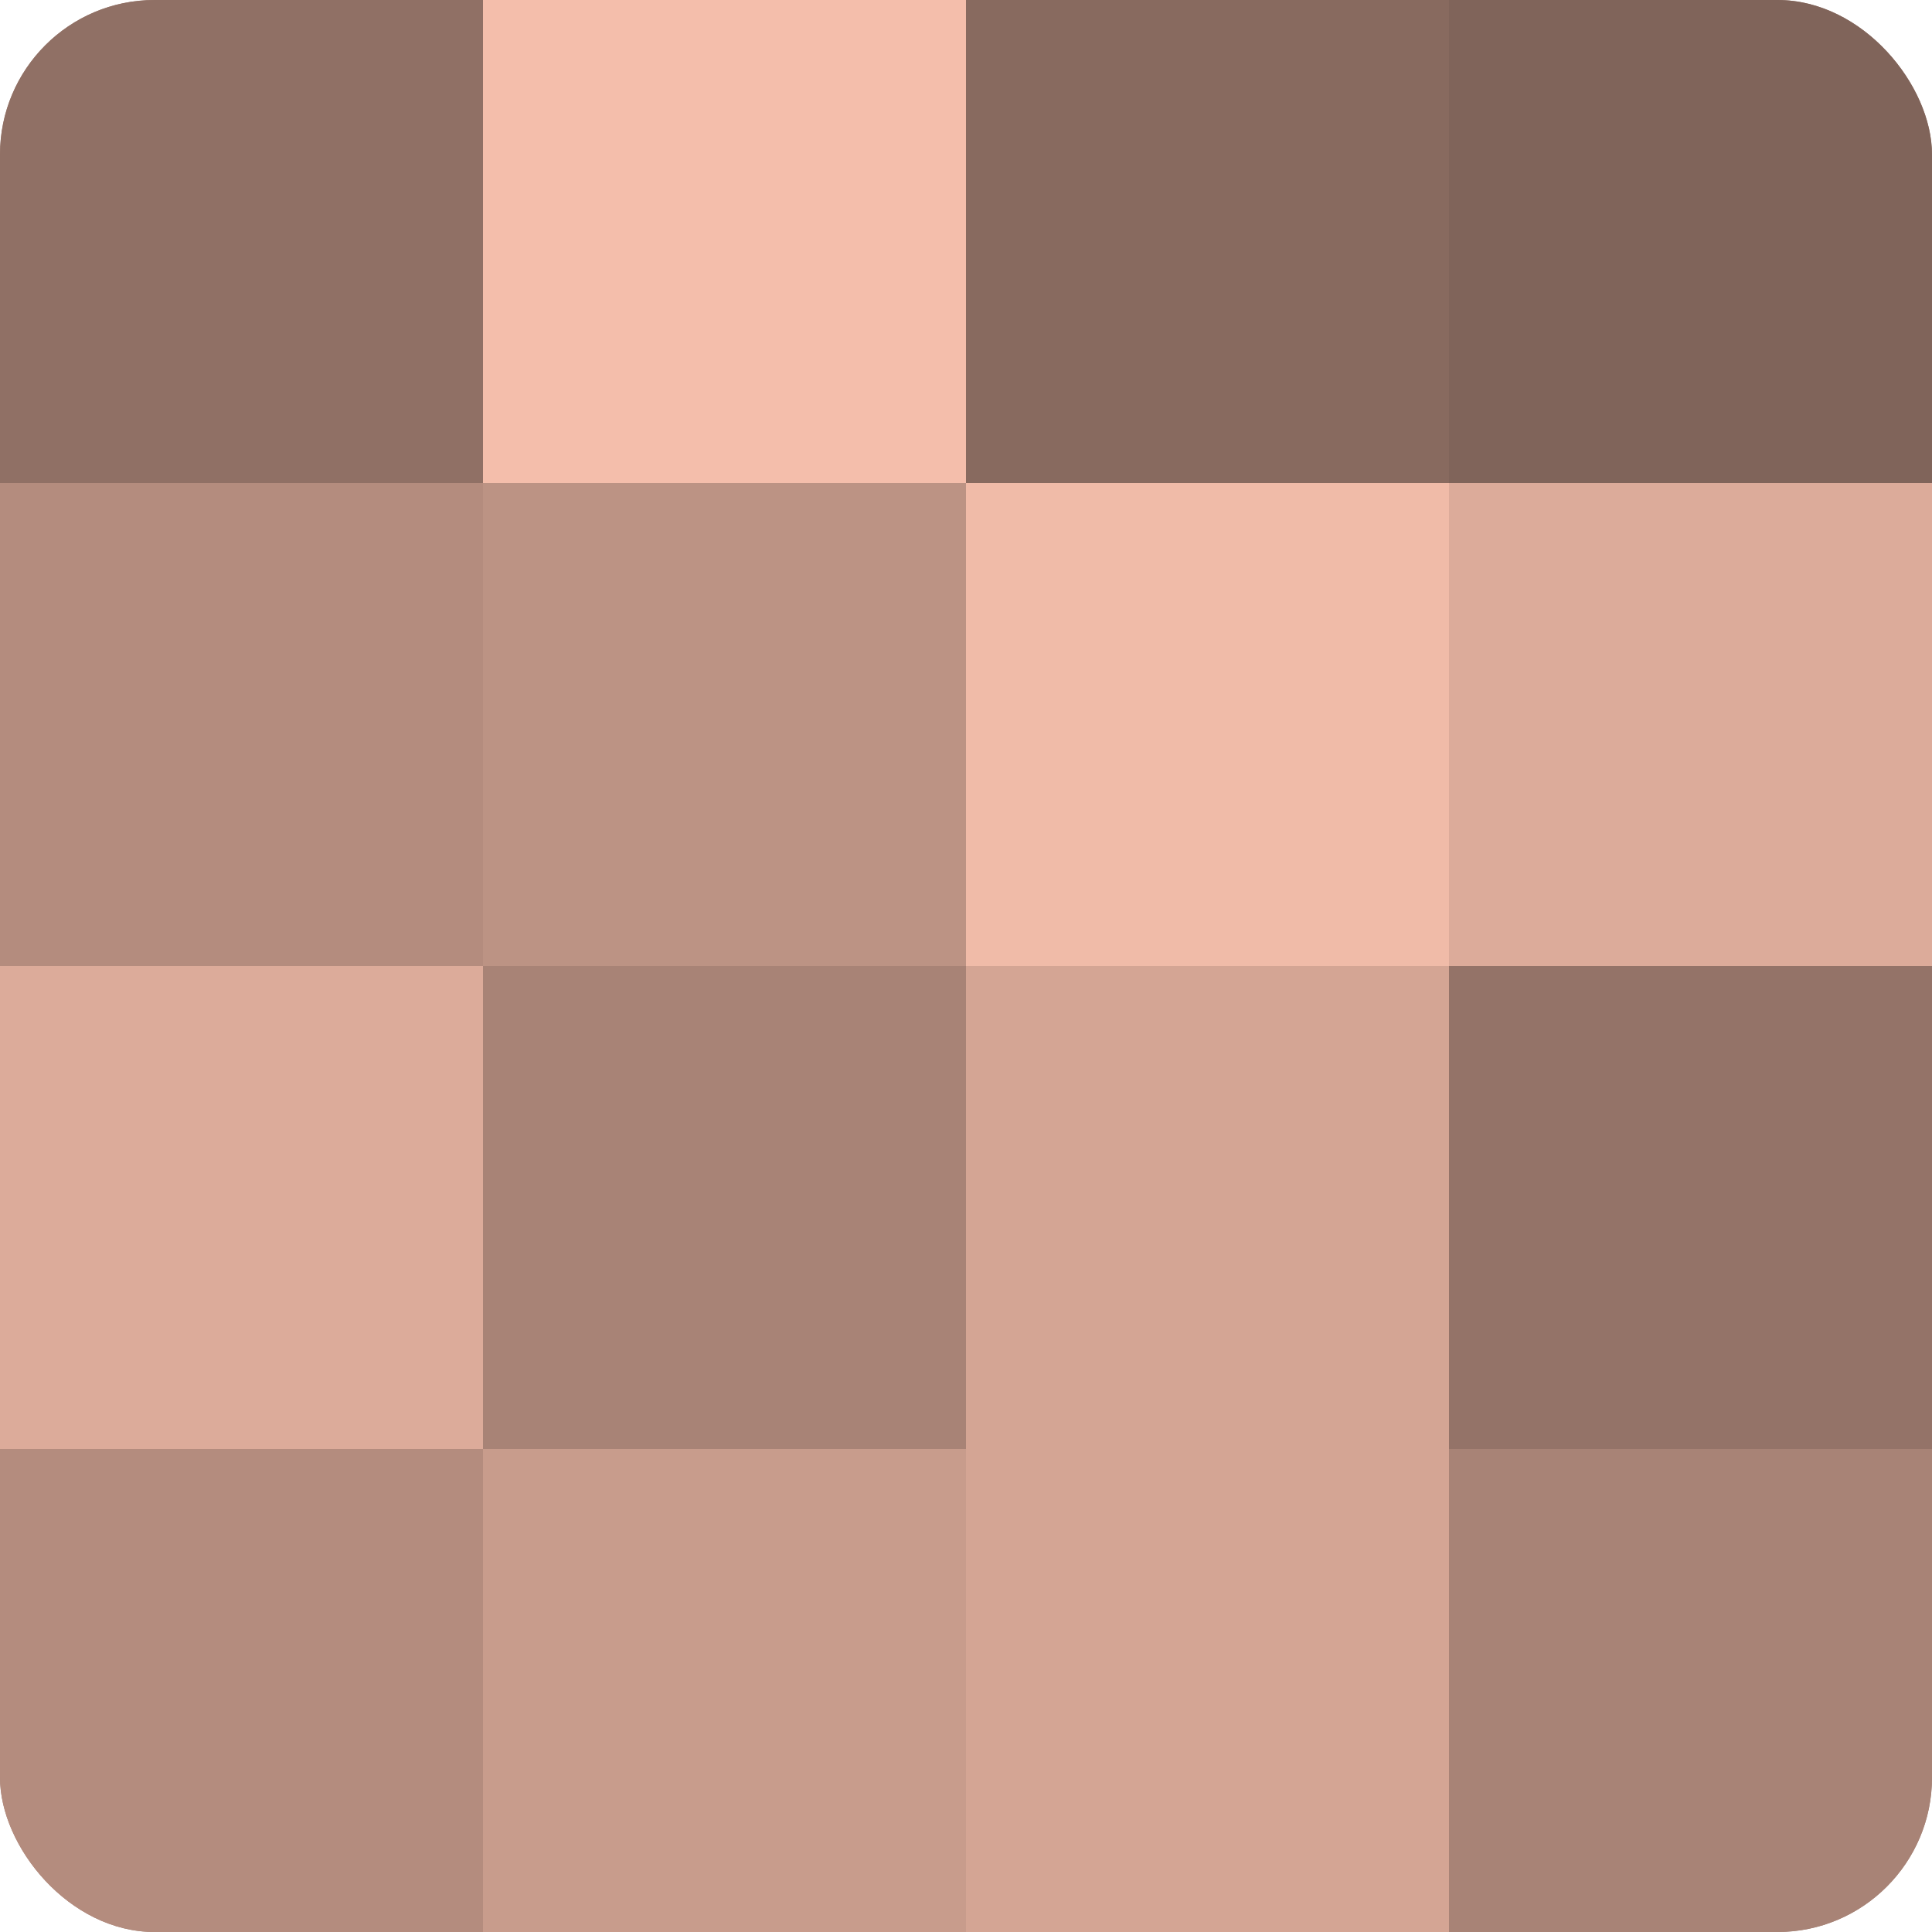
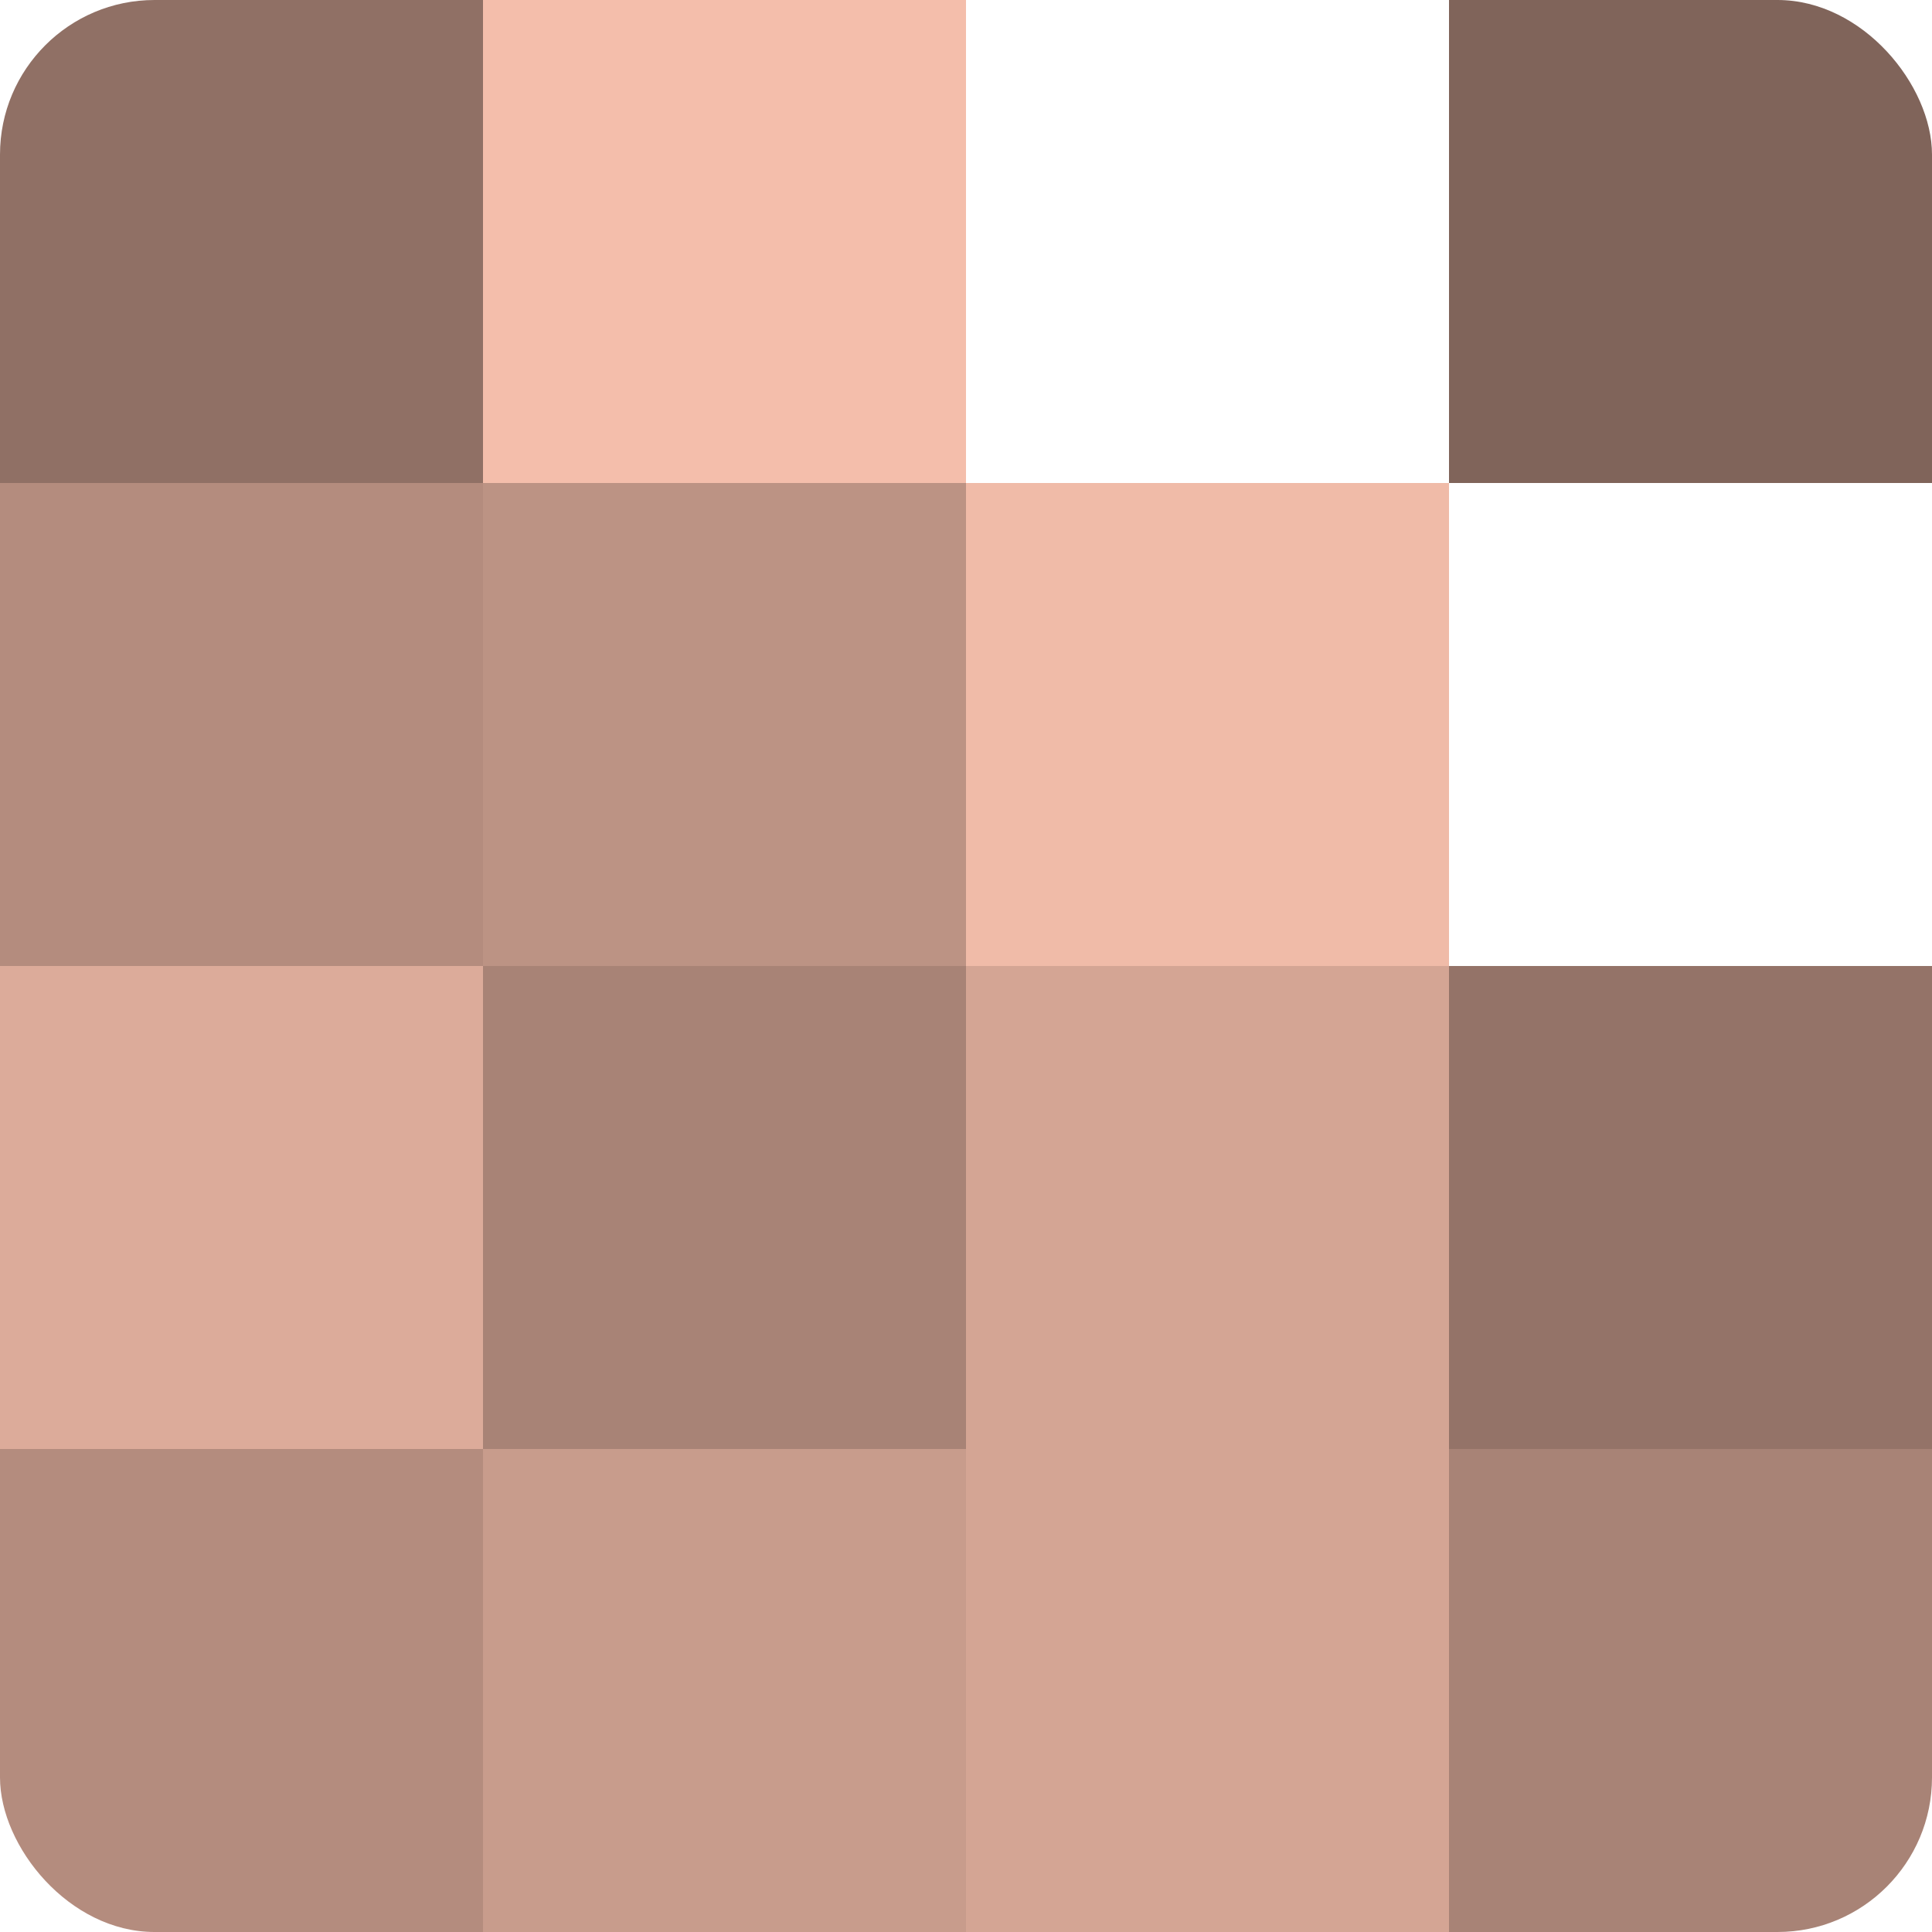
<svg xmlns="http://www.w3.org/2000/svg" width="60" height="60" viewBox="0 0 100 100" preserveAspectRatio="xMidYMid meet">
  <defs>
    <clipPath id="c" width="100" height="100">
      <rect width="100" height="100" rx="8" ry="8" />
    </clipPath>
  </defs>
  <g clip-path="url(#c)">
-     <rect width="100" height="100" fill="#a07d70" />
    <rect width="25" height="25" fill="#907065" />
    <rect y="25" width="25" height="25" fill="#b48c7e" />
    <rect y="50" width="25" height="25" fill="#dcab9a" />
    <rect y="75" width="25" height="25" fill="#b48c7e" />
    <rect x="25" width="25" height="25" fill="#f4beab" />
    <rect x="25" y="25" width="25" height="25" fill="#bc9384" />
    <rect x="25" y="50" width="25" height="25" fill="#a88376" />
    <rect x="25" y="75" width="25" height="25" fill="#c89c8c" />
-     <rect x="50" width="25" height="25" fill="#886a5f" />
    <rect x="50" y="25" width="25" height="25" fill="#f0bba8" />
    <rect x="50" y="50" width="25" height="25" fill="#d4a594" />
    <rect x="50" y="75" width="25" height="25" fill="#d4a594" />
    <rect x="75" width="25" height="25" fill="#80645a" />
-     <rect x="75" y="25" width="25" height="25" fill="#dcab9a" />
    <rect x="75" y="50" width="25" height="25" fill="#947368" />
    <rect x="75" y="75" width="25" height="25" fill="#a88376" />
  </g>
</svg>